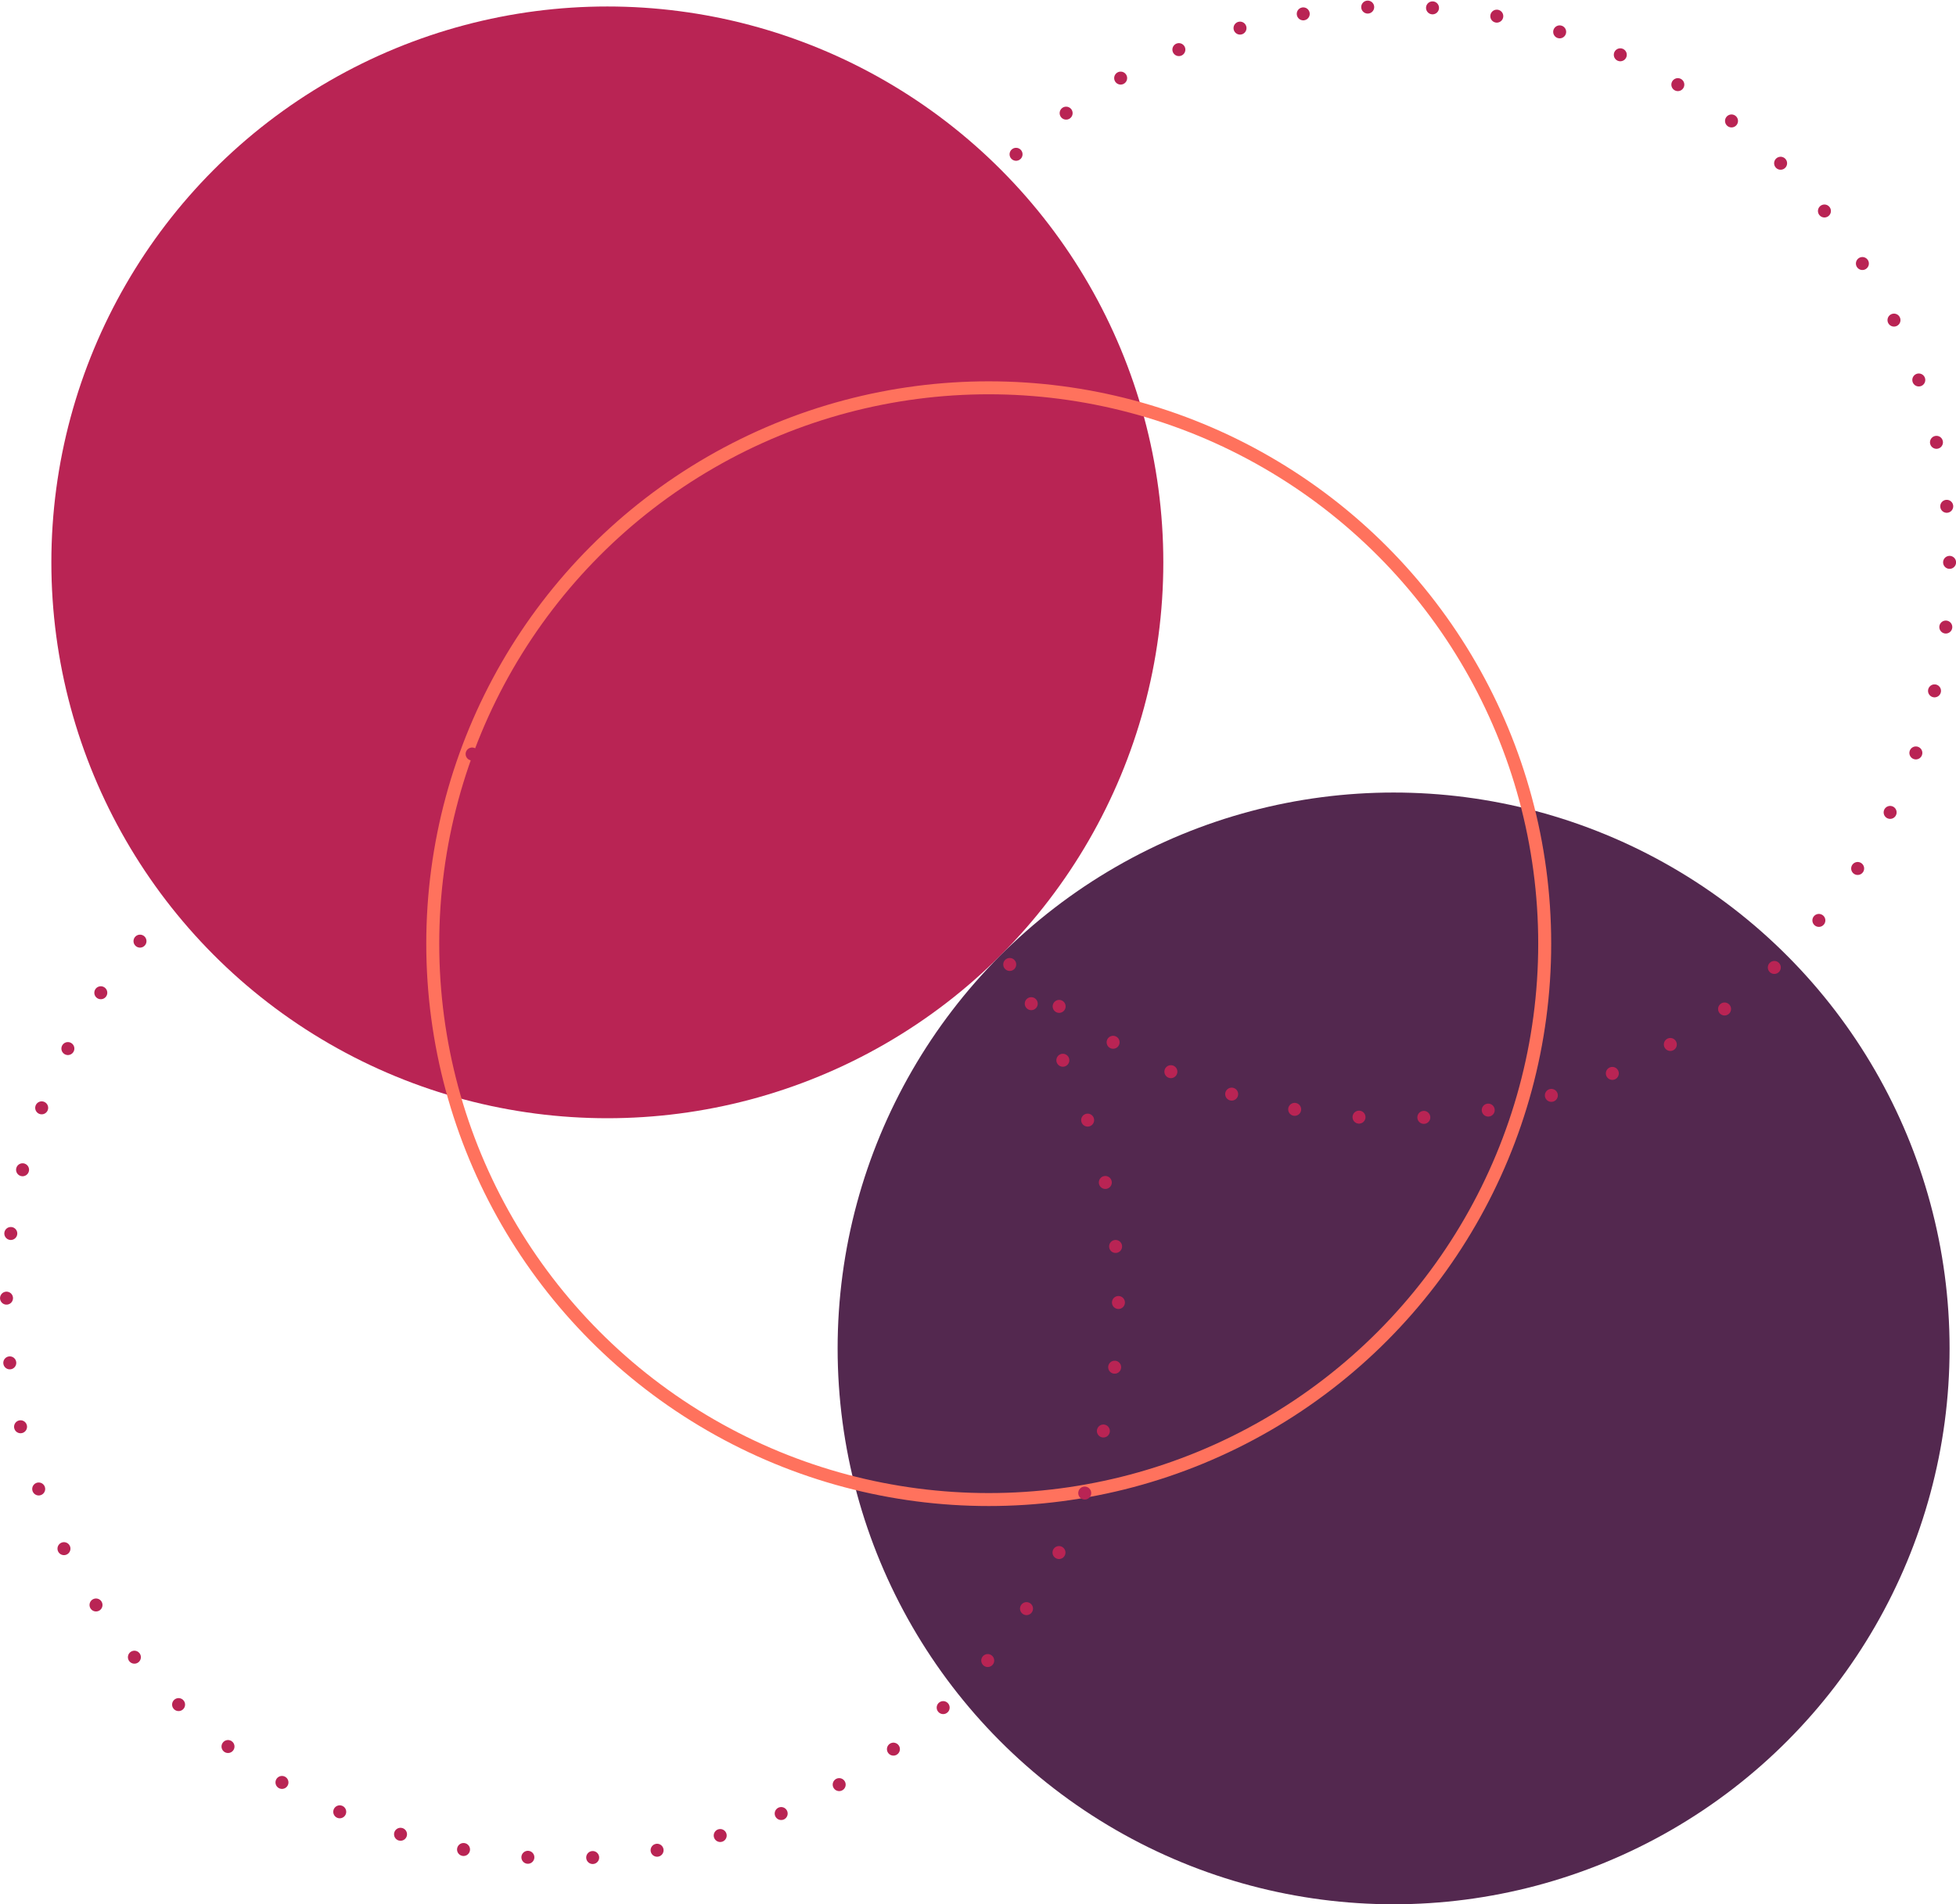
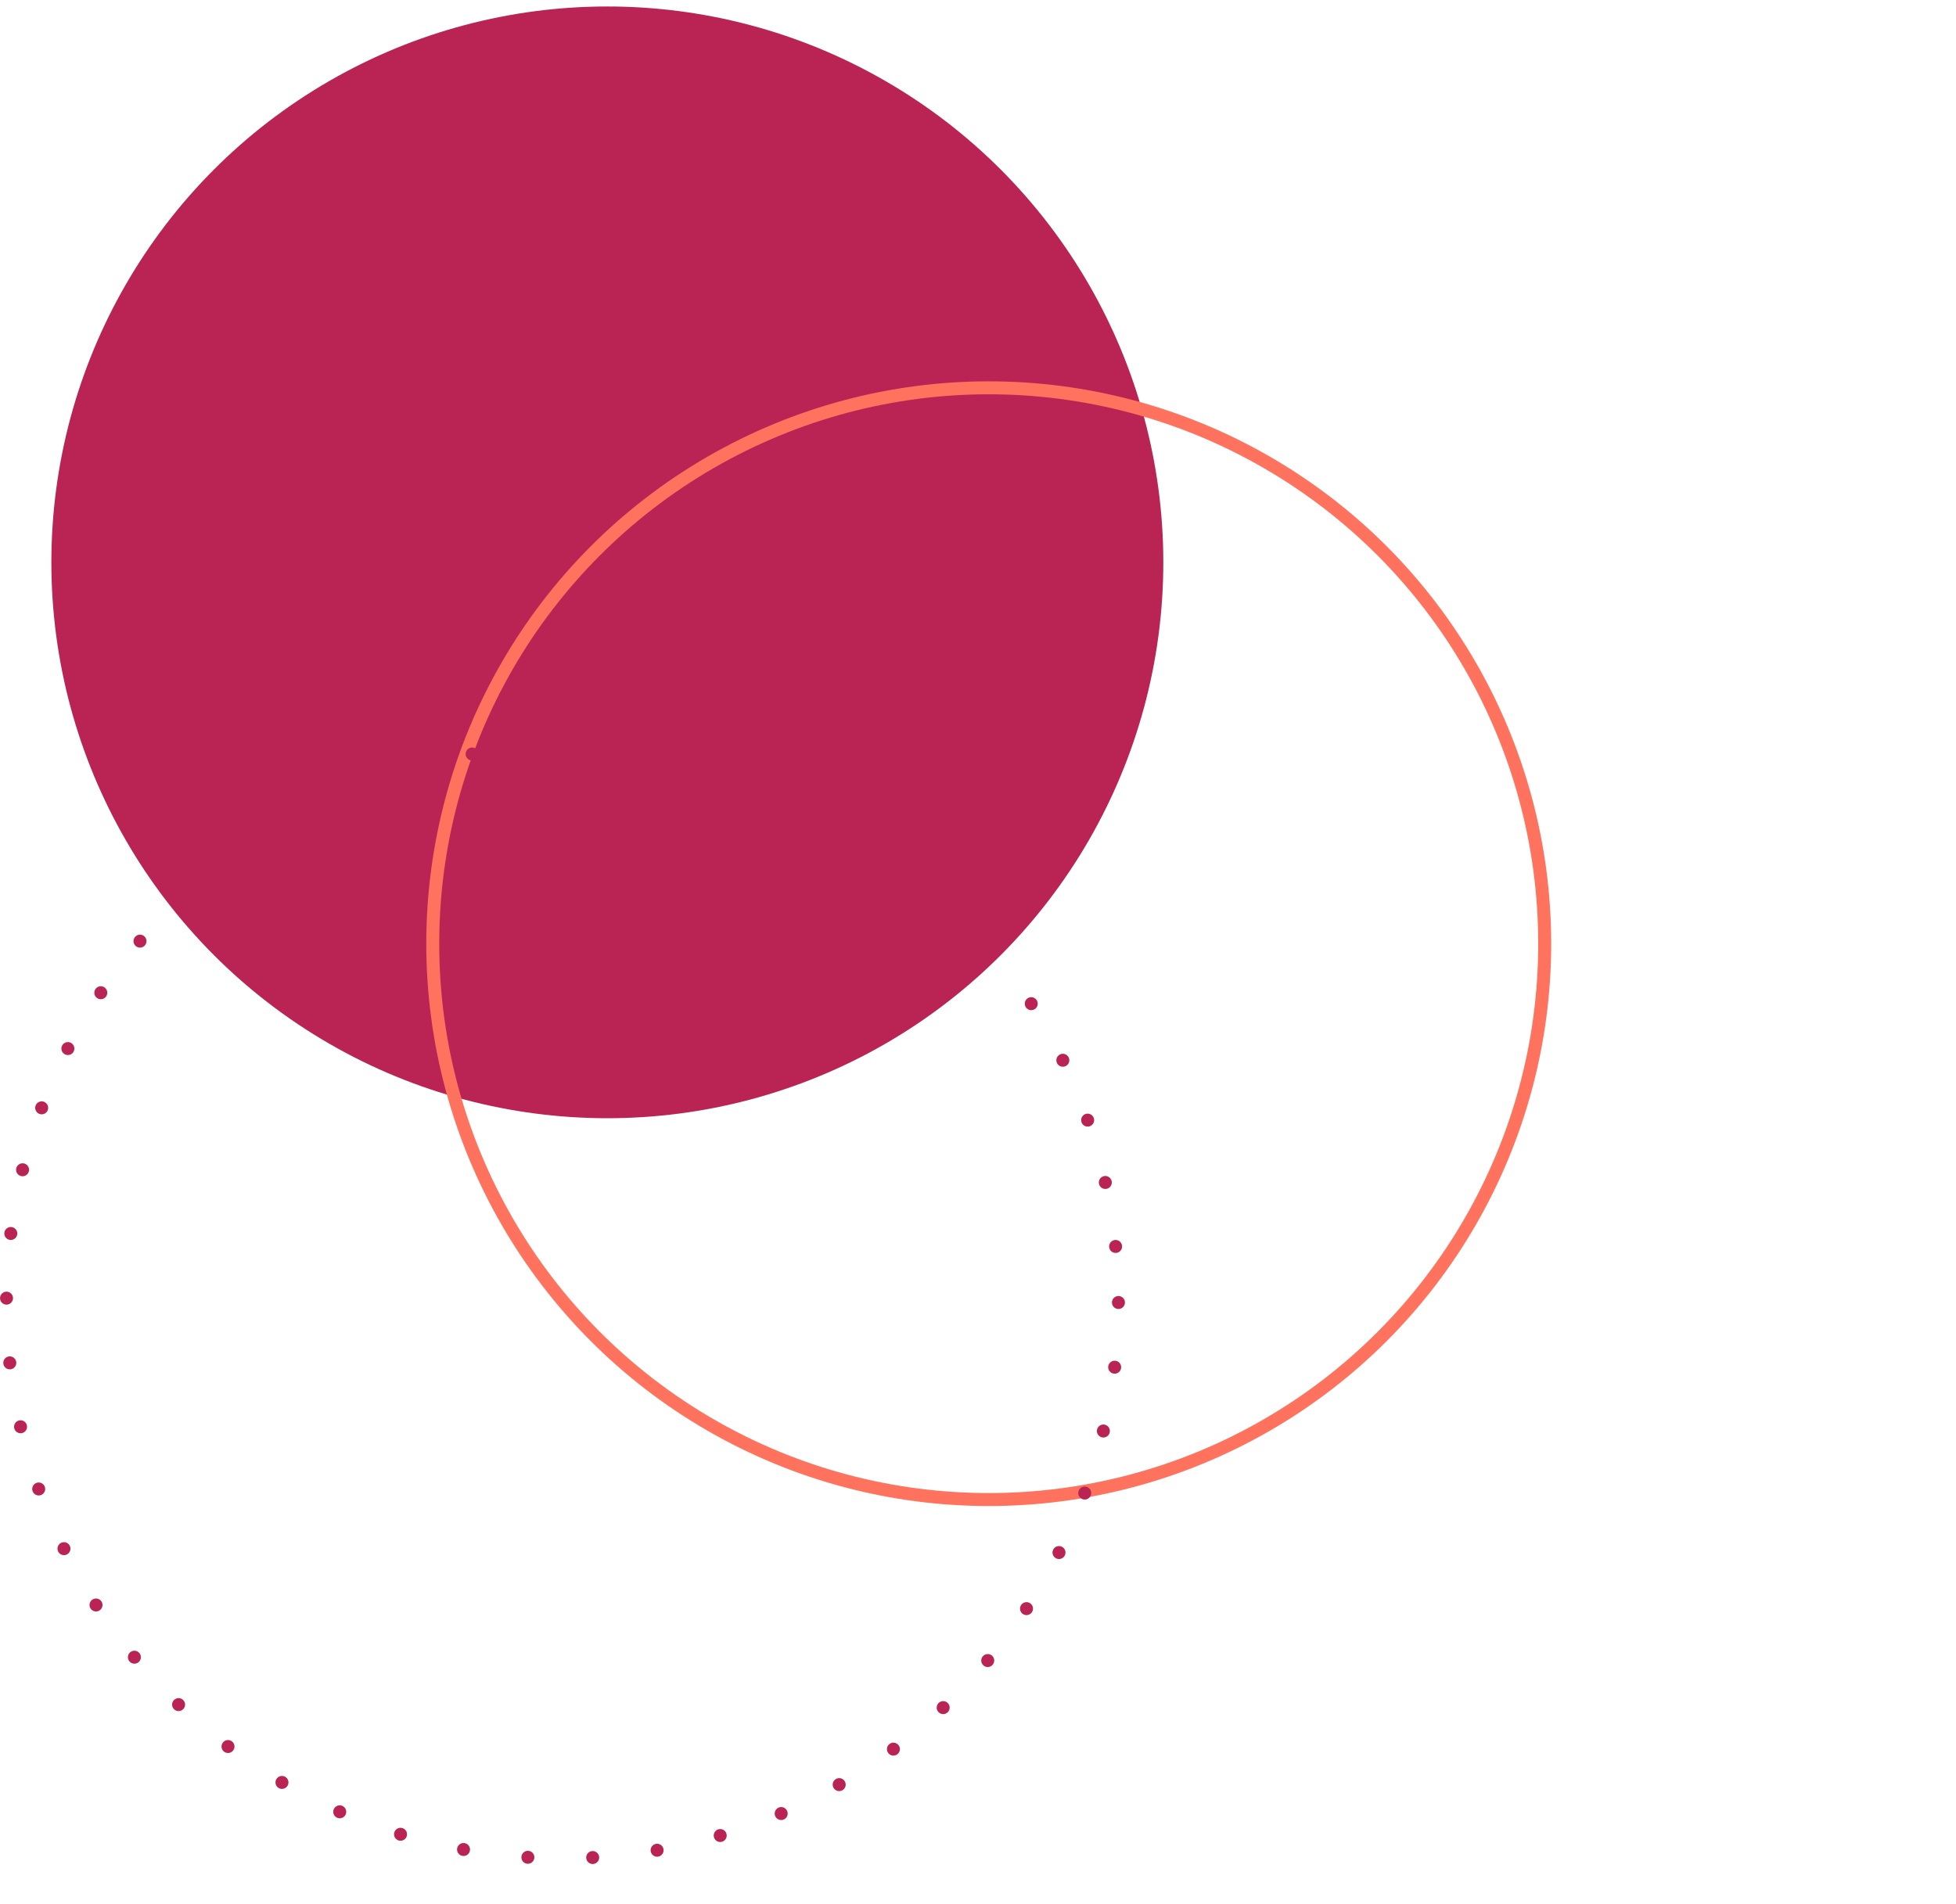
<svg xmlns="http://www.w3.org/2000/svg" viewBox="0 0 301.61 293.69">
  <defs>
    <style>.cls-1{isolation:isolate;}.cls-2{fill:#b92454;}.cls-3{fill:#53284f;}.cls-4,.cls-5{fill:none;stroke-miterlimit:10;stroke-width:2px;}.cls-4{stroke:#ff725d;}.cls-5{stroke:#b92454;stroke-linecap:round;stroke-dasharray:0 10;mix-blend-mode:multiply;}</style>
  </defs>
  <g class="cls-1">
    <g id="Layer_2" data-name="Layer 2">
      <g id="Home">
        <circle class="cls-2" cx="93.65" cy="86.73" r="85.73" />
-         <circle class="cls-3" cx="214.89" cy="207.96" r="85.73" />
        <circle class="cls-4" cx="152.46" cy="145.54" r="85.73" />
        <circle class="cls-5" cx="86.73" cy="200.88" r="85.73" />
-         <circle class="cls-5" cx="214.89" cy="86.73" r="85.73" />
      </g>
    </g>
  </g>
</svg>